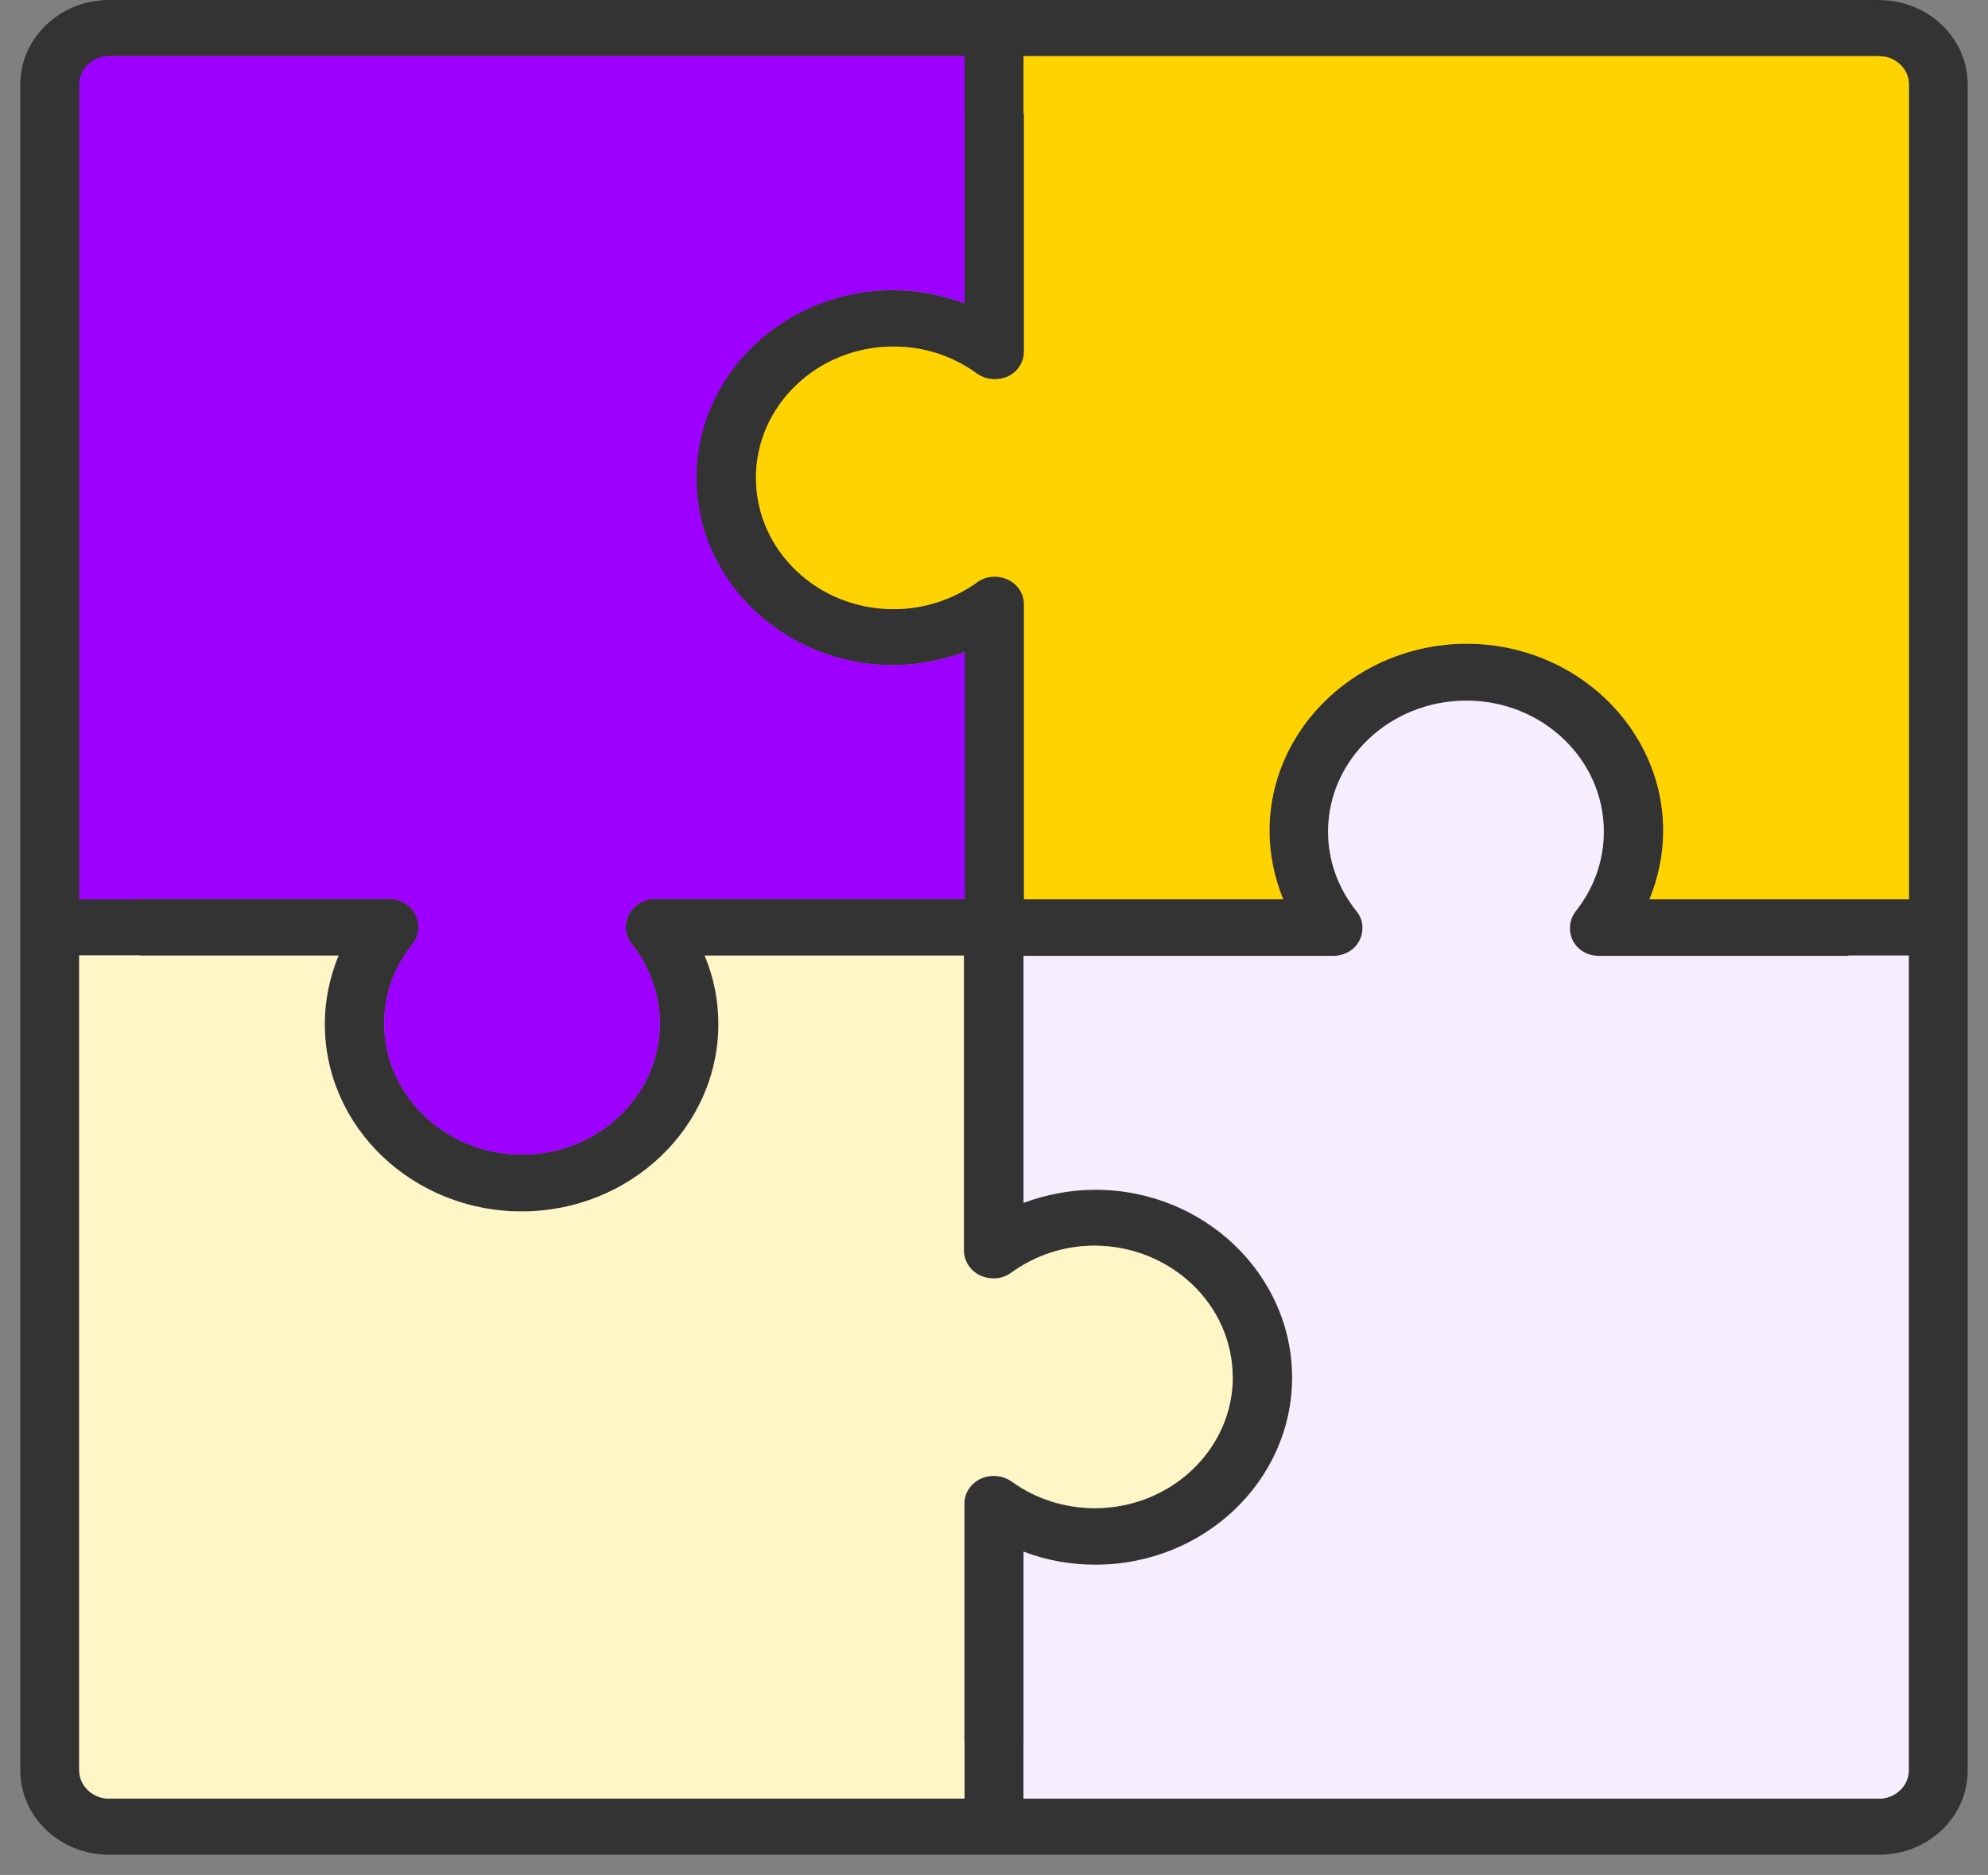
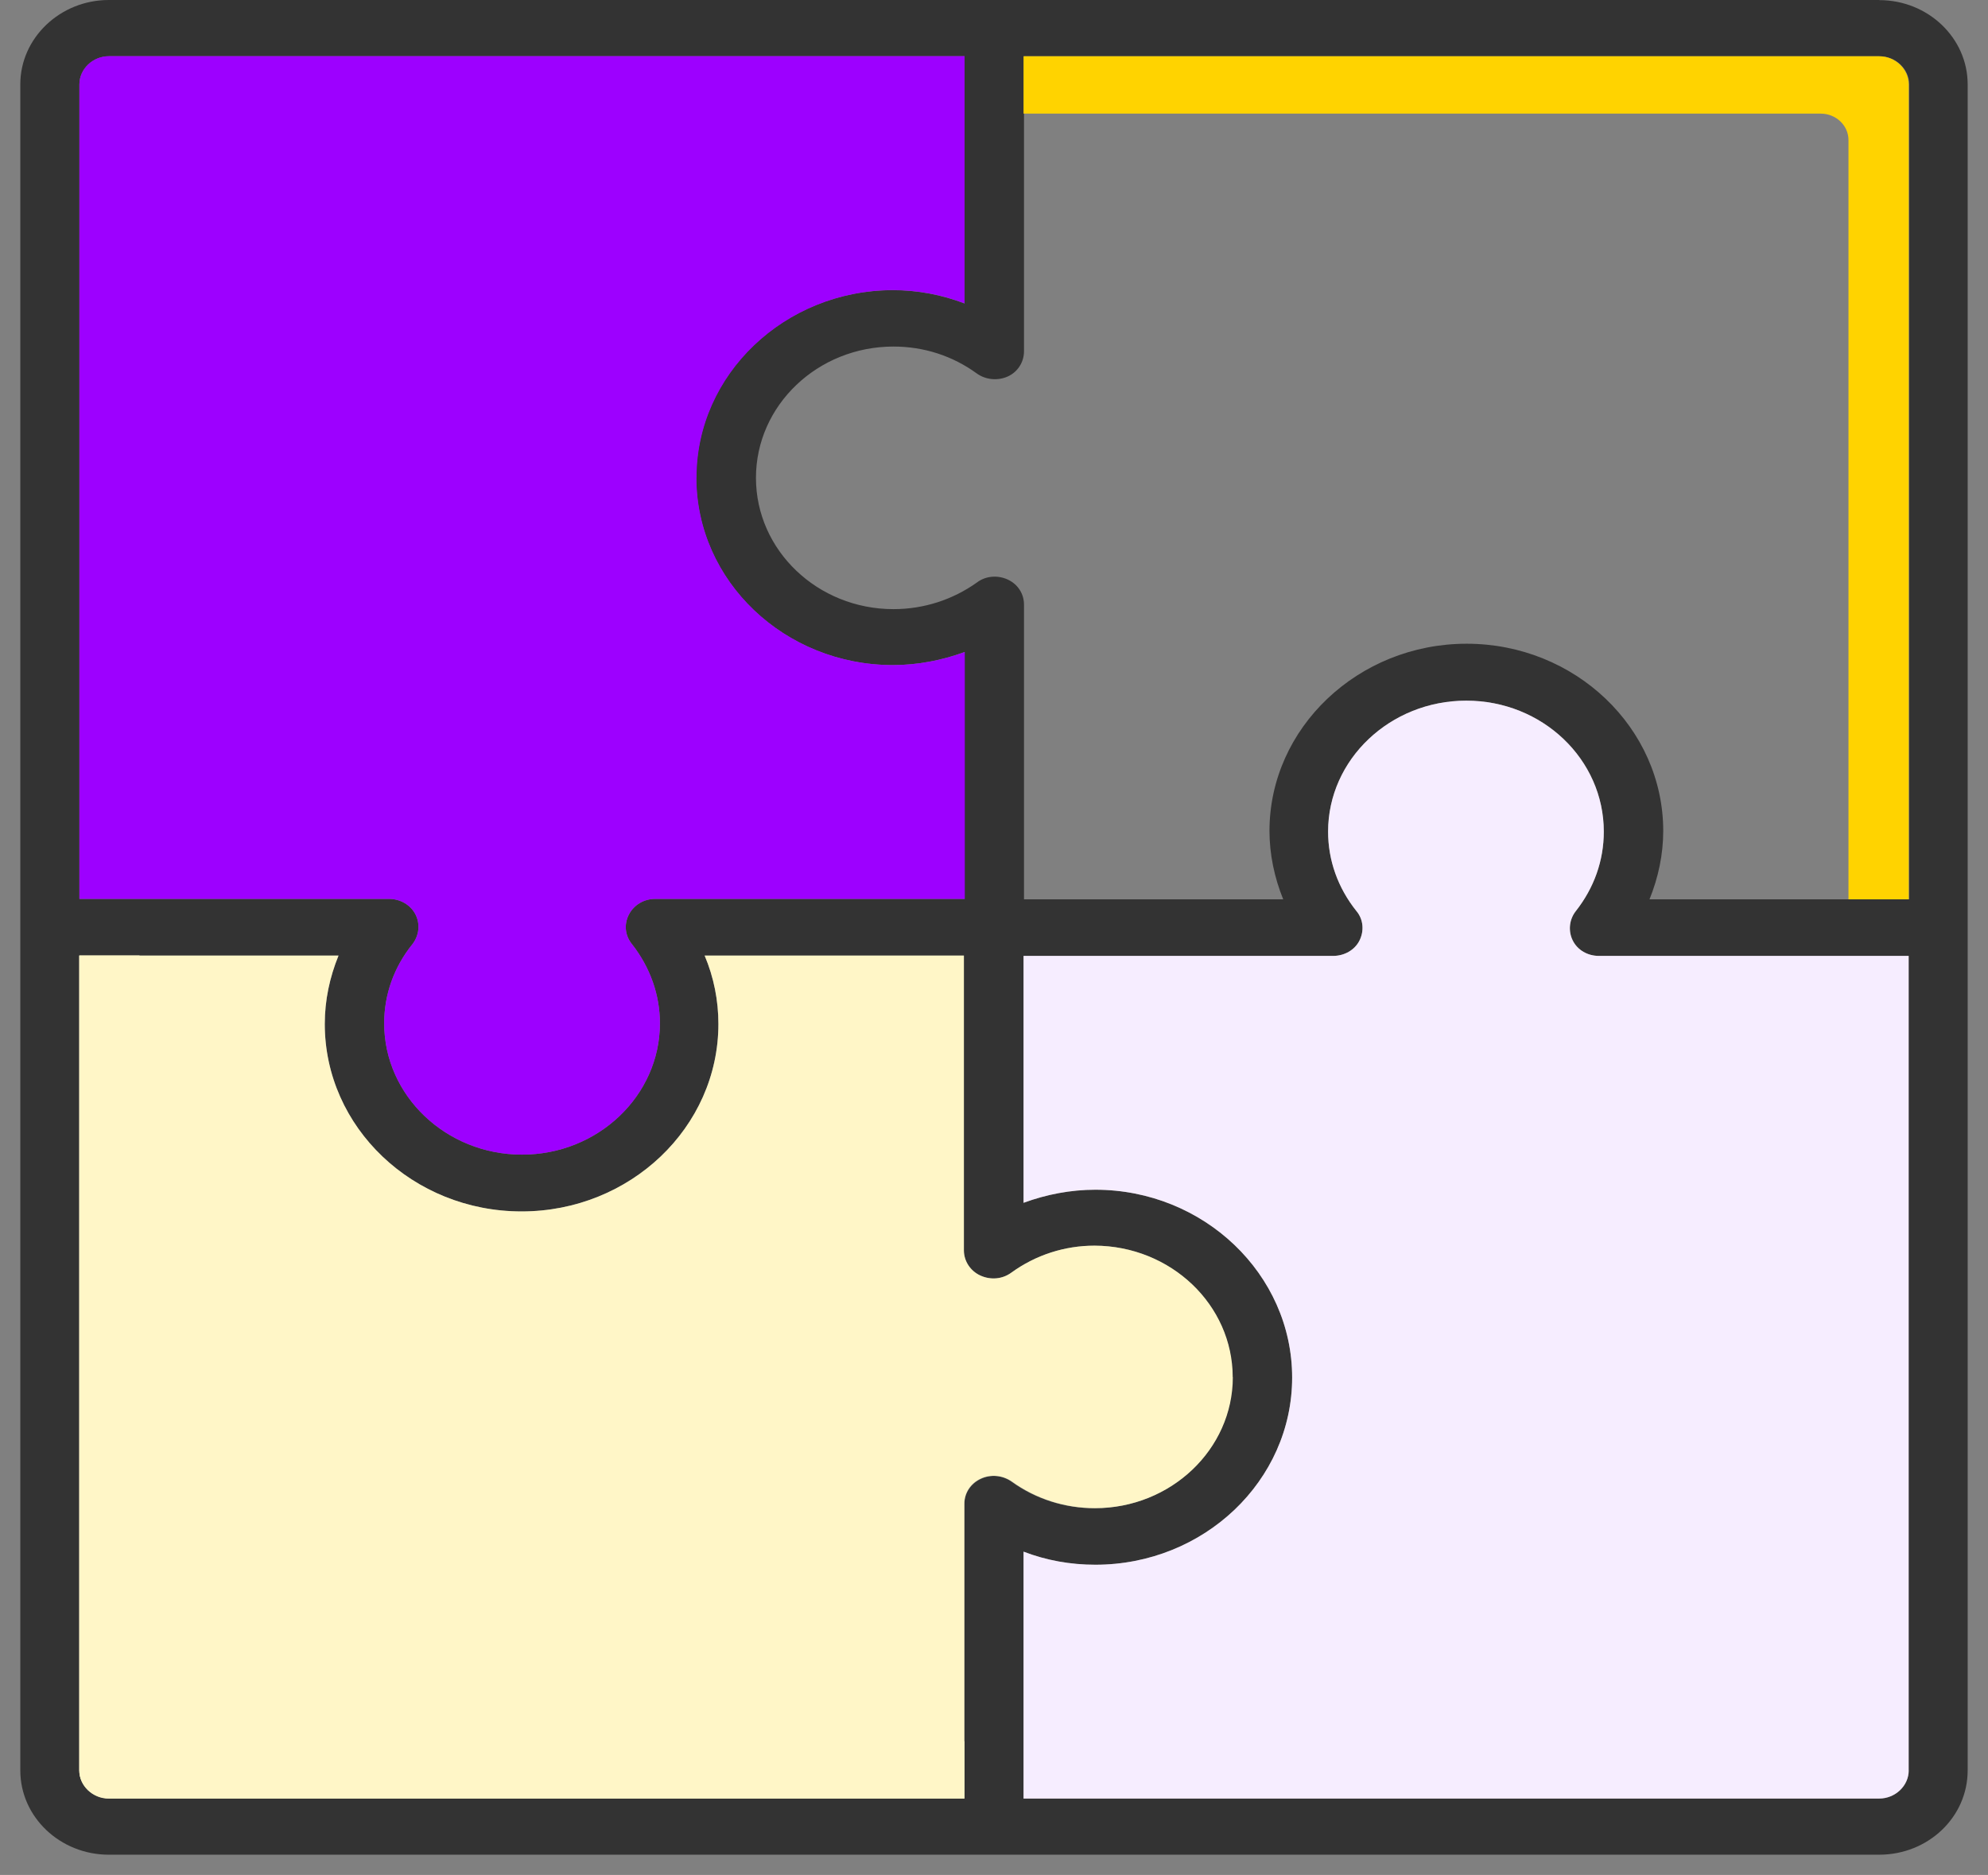
<svg xmlns="http://www.w3.org/2000/svg" width="88" height="83" viewBox="0 0 88 83" fill="none">
  <rect x="0" y="0" width="88" height="83" fill="#808080" stroke="none" />
  <path d="M83.182 0H4.817C2.663 0 0.899 1.68 0.899 3.732V78.372C0.899 80.438 2.663 82.103 4.817 82.103H83.182C85.352 82.103 87.1 80.438 87.1 78.372V3.736C87.1 1.685 85.352 0.005 83.182 0.005V0ZM3.515 3.736C3.515 3.056 4.108 2.491 4.822 2.491H42.697V13.434C41.689 13.048 40.609 12.845 39.52 12.845C34.725 12.845 30.817 16.567 30.817 21.144C30.817 25.72 34.725 29.442 39.52 29.442C40.599 29.442 41.689 29.234 42.697 28.863V39.792H28.998C28.501 39.792 28.055 40.062 27.837 40.487C27.619 40.912 27.66 41.409 27.974 41.795C28.78 42.823 29.211 44.04 29.211 45.3C29.211 48.495 26.479 51.112 23.108 51.112C19.738 51.112 17.006 48.495 17.006 45.3C17.006 44.03 17.437 42.809 18.258 41.795C18.552 41.409 18.608 40.912 18.395 40.487C18.182 40.062 17.721 39.792 17.224 39.792H3.515V3.732V3.736ZM43.422 65.468C42.976 65.676 42.692 66.096 42.692 66.574V79.622H4.817C4.103 79.622 3.51 79.057 3.51 78.377V42.302H14.984C14.594 43.263 14.376 44.276 14.376 45.329C14.376 49.91 18.284 53.627 23.088 53.627C27.893 53.627 31.8 49.905 31.8 45.329C31.8 44.291 31.598 43.263 31.192 42.302H42.667V55.35C42.667 55.823 42.951 56.263 43.397 56.465C43.843 56.668 44.365 56.634 44.77 56.335C45.85 55.553 47.127 55.143 48.45 55.143C51.805 55.143 54.552 57.759 54.552 60.969C54.552 64.179 51.805 66.767 48.45 66.767C47.117 66.767 45.834 66.357 44.77 65.589C44.38 65.309 43.853 65.256 43.412 65.473L43.422 65.468ZM84.49 78.372C84.49 79.052 83.897 79.617 83.182 79.617H45.307V68.688C46.316 69.074 47.38 69.267 48.485 69.267C53.295 69.267 57.197 65.546 57.197 60.979C57.197 56.412 53.29 52.666 48.485 52.666C47.395 52.666 46.316 52.874 45.307 53.245V42.316H59.007C59.504 42.316 59.965 42.061 60.178 41.636C60.391 41.211 60.355 40.699 60.041 40.328C59.22 39.299 58.789 38.083 58.789 36.813C58.789 33.618 61.536 31.016 64.906 31.016C68.277 31.016 70.993 33.618 70.993 36.813C70.993 38.097 70.562 39.304 69.757 40.328C69.463 40.699 69.407 41.211 69.62 41.636C69.833 42.061 70.279 42.316 70.78 42.316H84.48V78.377H84.495L84.49 78.372ZM84.49 39.811H73.016C73.406 38.85 73.624 37.822 73.624 36.784C73.624 32.218 69.716 28.496 64.921 28.496C60.127 28.496 56.194 32.218 56.194 36.784C56.194 37.812 56.412 38.85 56.802 39.811H45.328V26.763C45.328 26.29 45.059 25.865 44.613 25.657C44.167 25.45 43.63 25.488 43.24 25.788C42.16 26.555 40.883 26.965 39.55 26.965C36.195 26.965 33.463 24.364 33.463 21.153C33.463 17.943 36.195 15.341 39.55 15.341C40.898 15.341 42.165 15.752 43.24 16.534C43.63 16.814 44.167 16.867 44.613 16.664C45.059 16.461 45.328 16.022 45.328 15.549V2.491H83.203C83.917 2.491 84.51 3.056 84.51 3.736V39.811H84.495H84.49Z" fill="#333333" />
-   <path d="M54.572 60.964C54.572 64.16 51.825 66.762 48.47 66.762C47.137 66.762 45.855 66.352 44.791 65.584C44.385 65.304 43.863 65.251 43.417 65.454C42.971 65.656 42.687 66.081 42.687 66.559V79.607H4.817C4.103 79.607 3.51 79.043 3.51 78.362V42.302H14.984C14.594 43.262 14.376 44.276 14.376 45.328C14.376 49.91 18.284 53.627 23.088 53.627C27.893 53.627 31.801 49.905 31.801 45.328C31.801 44.291 31.598 43.262 31.192 42.302H42.667V55.35C42.667 55.823 42.951 56.262 43.397 56.465C43.843 56.668 44.365 56.634 44.77 56.335C45.85 55.553 47.127 55.142 48.45 55.142C51.831 55.157 54.567 57.759 54.567 60.969L54.572 60.964Z" fill="#FFF6C7" />
+   <path d="M54.572 60.964C54.572 64.16 51.825 66.762 48.47 66.762C47.137 66.762 45.855 66.352 44.791 65.584C44.385 65.304 43.863 65.251 43.417 65.454C42.971 65.656 42.687 66.081 42.687 66.559V79.607H4.817C4.103 79.607 3.51 79.043 3.51 78.362V42.302H14.984C14.594 43.262 14.376 44.276 14.376 45.328C14.376 49.91 18.284 53.627 23.088 53.627C27.893 53.627 31.801 49.905 31.801 45.328C31.801 44.291 31.598 43.262 31.192 42.302H42.667V55.35C42.667 55.823 42.951 56.262 43.397 56.465C43.843 56.668 44.365 56.634 44.77 56.335C45.85 55.553 47.127 55.142 48.45 55.142C51.831 55.157 54.567 57.759 54.567 60.969Z" fill="#FFF6C7" />
  <path d="M84.49 42.297V78.372C84.49 79.052 83.897 79.617 83.183 79.617H45.308V68.688C46.316 69.074 47.38 69.267 48.485 69.267C53.295 69.267 57.198 65.546 57.198 60.979C57.198 56.412 53.29 52.666 48.485 52.666C47.396 52.666 46.316 52.874 45.308 53.245V42.316H59.007C59.504 42.316 59.965 42.061 60.178 41.636C60.391 41.211 60.355 40.699 60.041 40.328C59.22 39.299 58.789 38.083 58.789 36.813C58.789 33.618 61.536 31.016 64.906 31.016C68.277 31.016 70.993 33.618 70.993 36.813C70.993 38.097 70.563 39.304 69.757 40.328C69.463 40.699 69.407 41.211 69.62 41.636C69.833 42.061 70.279 42.316 70.781 42.316H84.49V42.302V42.297Z" fill="#F6EDFF" />
  <path d="M30.827 21.144C30.827 25.725 34.735 29.442 39.53 29.442C40.609 29.442 41.699 29.234 42.707 28.863V39.792H28.998C28.501 39.792 28.055 40.062 27.837 40.487C27.619 40.912 27.66 41.409 27.974 41.795C28.78 42.823 29.211 44.04 29.211 45.3C29.211 48.495 26.479 51.112 23.108 51.112C19.738 51.112 17.006 48.495 17.006 45.3C17.006 44.03 17.437 42.809 18.258 41.795C18.552 41.409 18.608 40.912 18.395 40.487C18.182 40.062 17.721 39.792 17.224 39.792H3.515V3.732C3.515 3.051 4.108 2.486 4.822 2.486H42.697V13.43C41.689 13.043 40.609 12.841 39.52 12.841C34.74 12.855 30.832 16.572 30.832 21.139L30.827 21.144Z" fill="#9D00FF" />
-   <path d="M84.49 3.736V39.811H73.016C73.406 38.85 73.624 37.822 73.624 36.784C73.624 32.218 69.716 28.496 64.921 28.496C60.127 28.496 56.194 32.218 56.194 36.784C56.194 37.813 56.412 38.85 56.802 39.811H45.328V26.763C45.328 26.29 45.059 25.865 44.613 25.657C44.167 25.45 43.63 25.488 43.239 25.788C42.16 26.555 40.883 26.966 39.55 26.966C36.195 26.966 33.463 24.364 33.463 21.153C33.463 17.943 36.195 15.341 39.55 15.341C40.898 15.341 42.165 15.752 43.239 16.534C43.63 16.814 44.167 16.867 44.613 16.664C45.059 16.461 45.328 16.022 45.328 15.549V2.491H83.203C83.902 2.491 84.495 3.056 84.495 3.736H84.49Z" fill="#FFD300" />
  <path d="M42.692 77.078V79.617H4.817C4.103 79.617 3.51 79.052 3.51 78.372V42.297H6.176V75.91C6.176 76.552 6.728 77.078 7.402 77.078H42.692Z" fill="#FFF6C7" />
-   <path d="M84.49 42.297V78.372C84.49 79.052 83.897 79.617 83.183 79.617H45.308V77.078H80.598C81.272 77.078 81.824 76.552 81.824 75.91V42.297H84.49Z" fill="#F6EDFF" />
-   <path d="M42.692 2.491V5.03H7.407C6.733 5.03 6.181 5.556 6.181 6.198V39.811H3.515V3.736C3.515 3.056 4.108 2.491 4.822 2.491H42.697H42.692Z" fill="#9D00FF" />
  <path d="M84.49 3.736V39.811H81.824V6.198C81.824 5.556 81.272 5.03 80.598 5.03H45.308V2.491H83.183C83.897 2.491 84.49 3.056 84.49 3.736Z" fill="#FFD300" />
</svg>